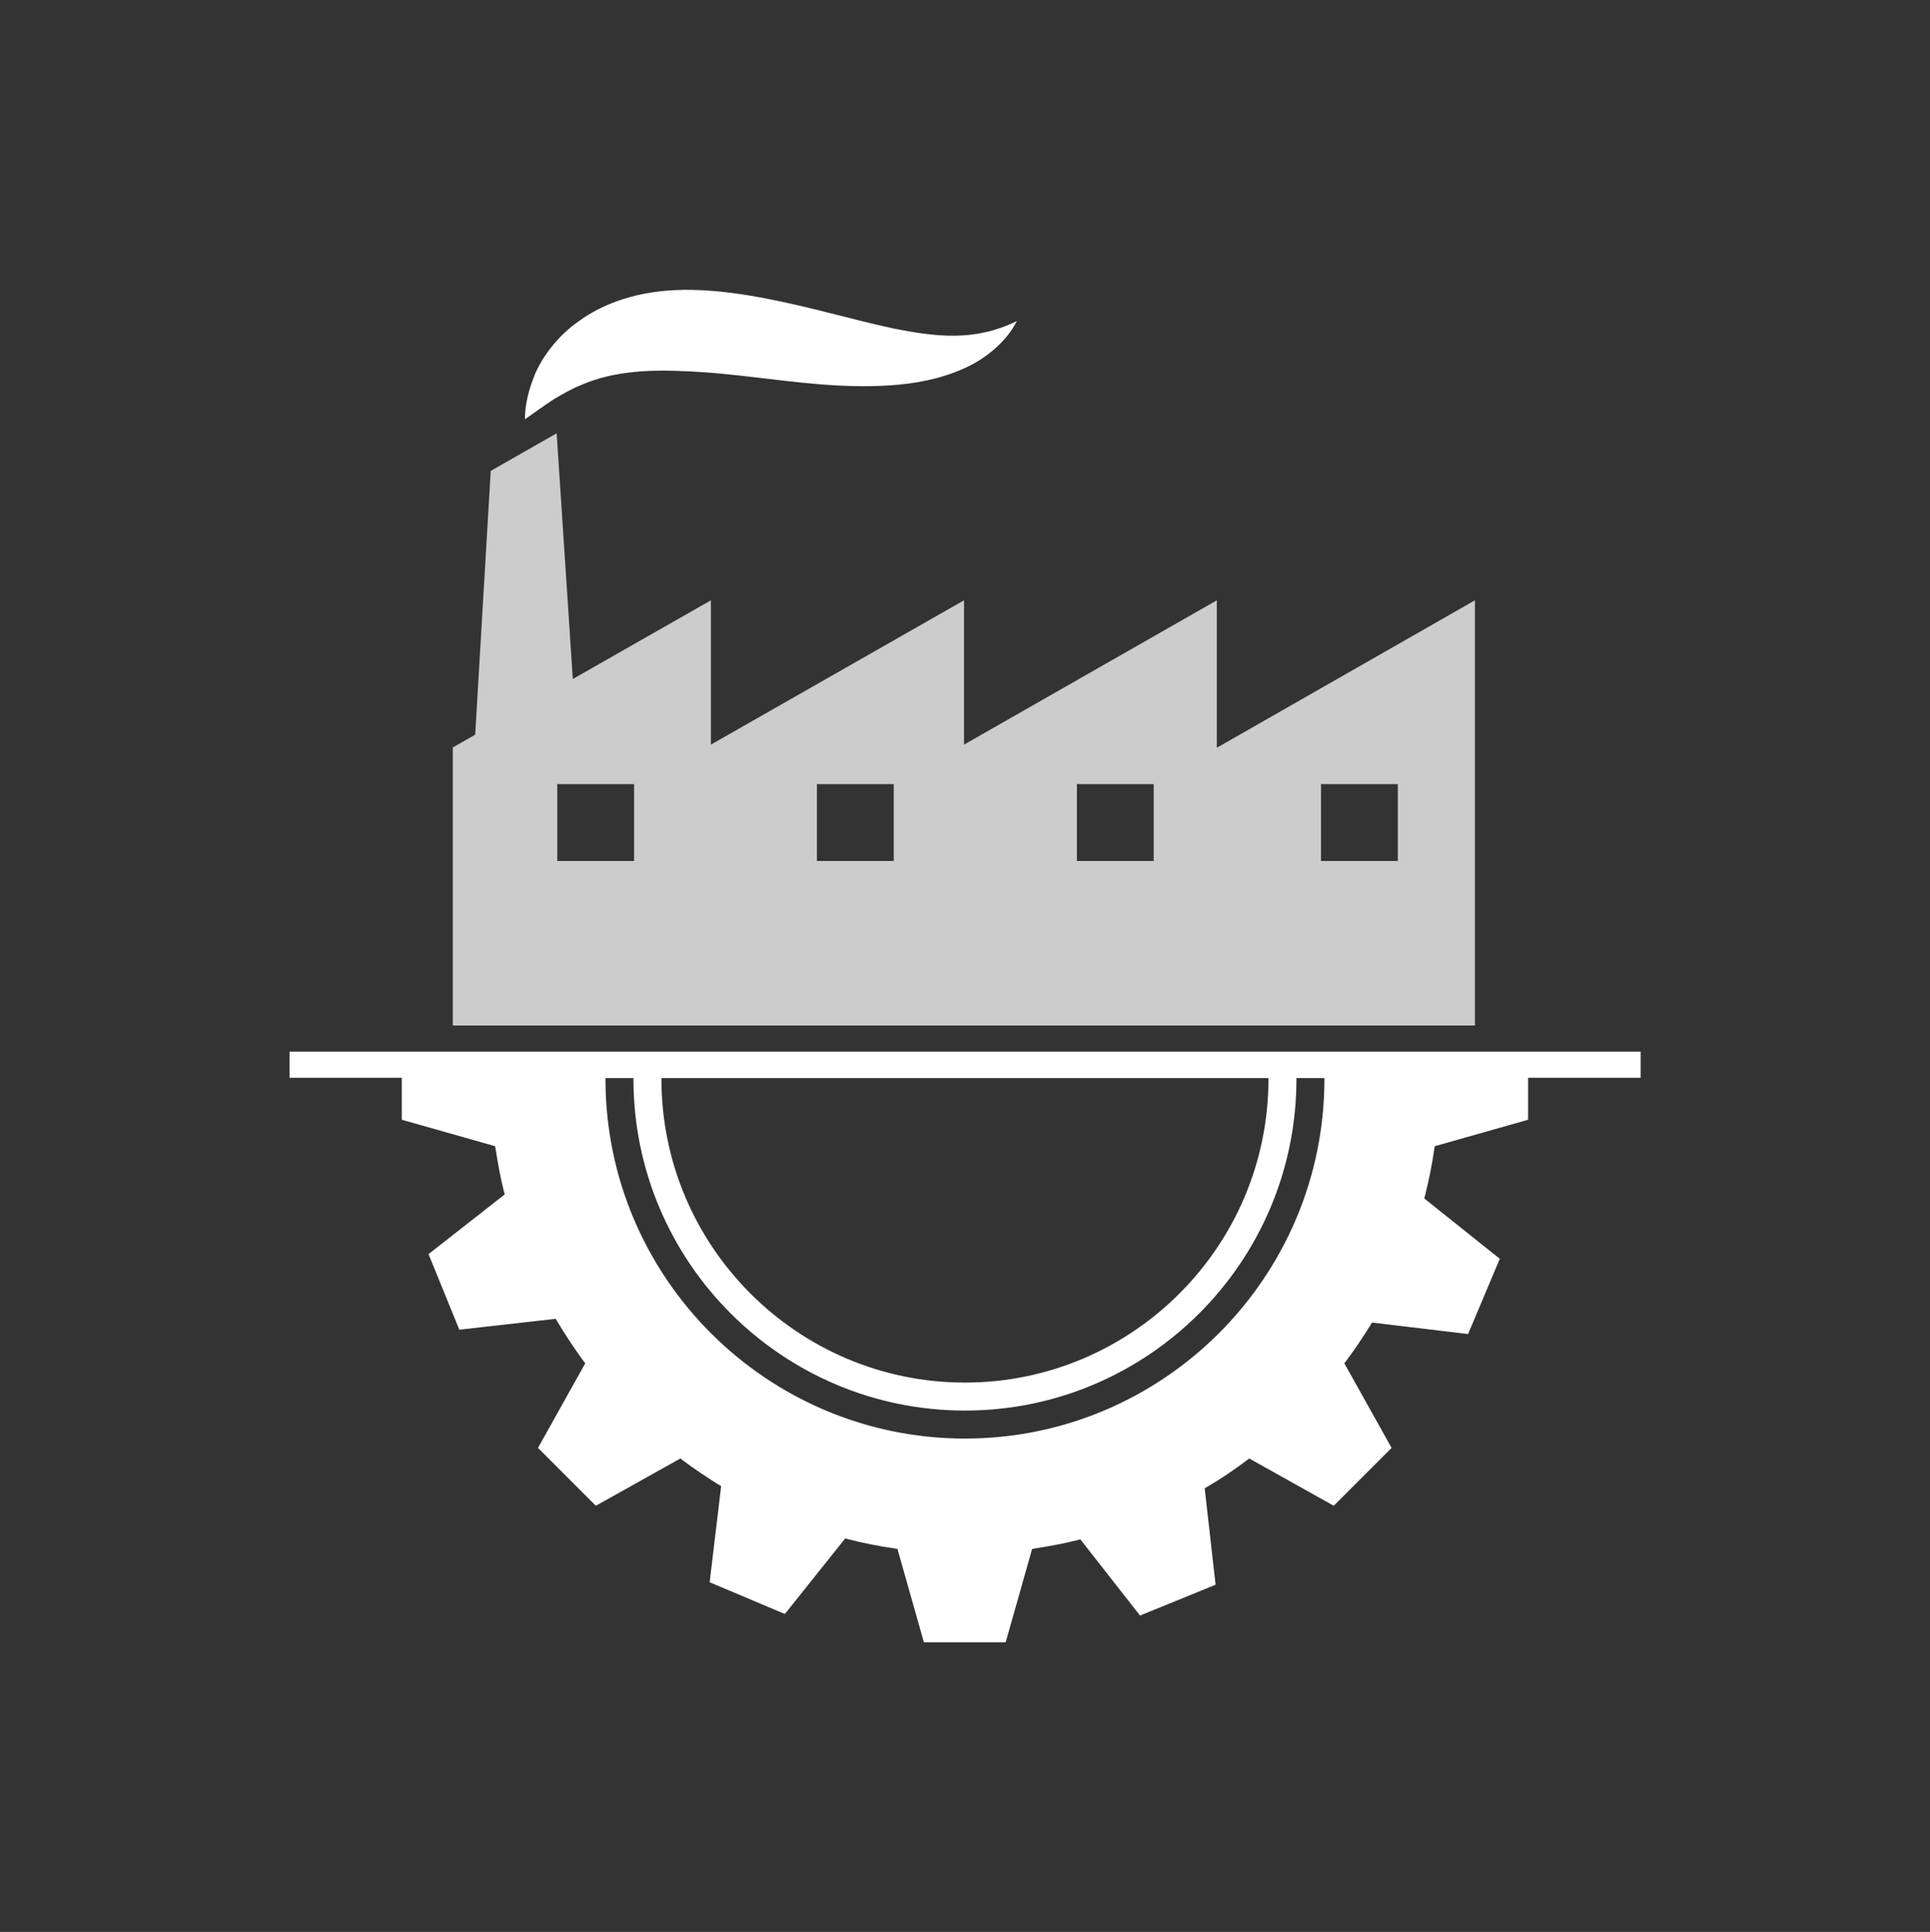
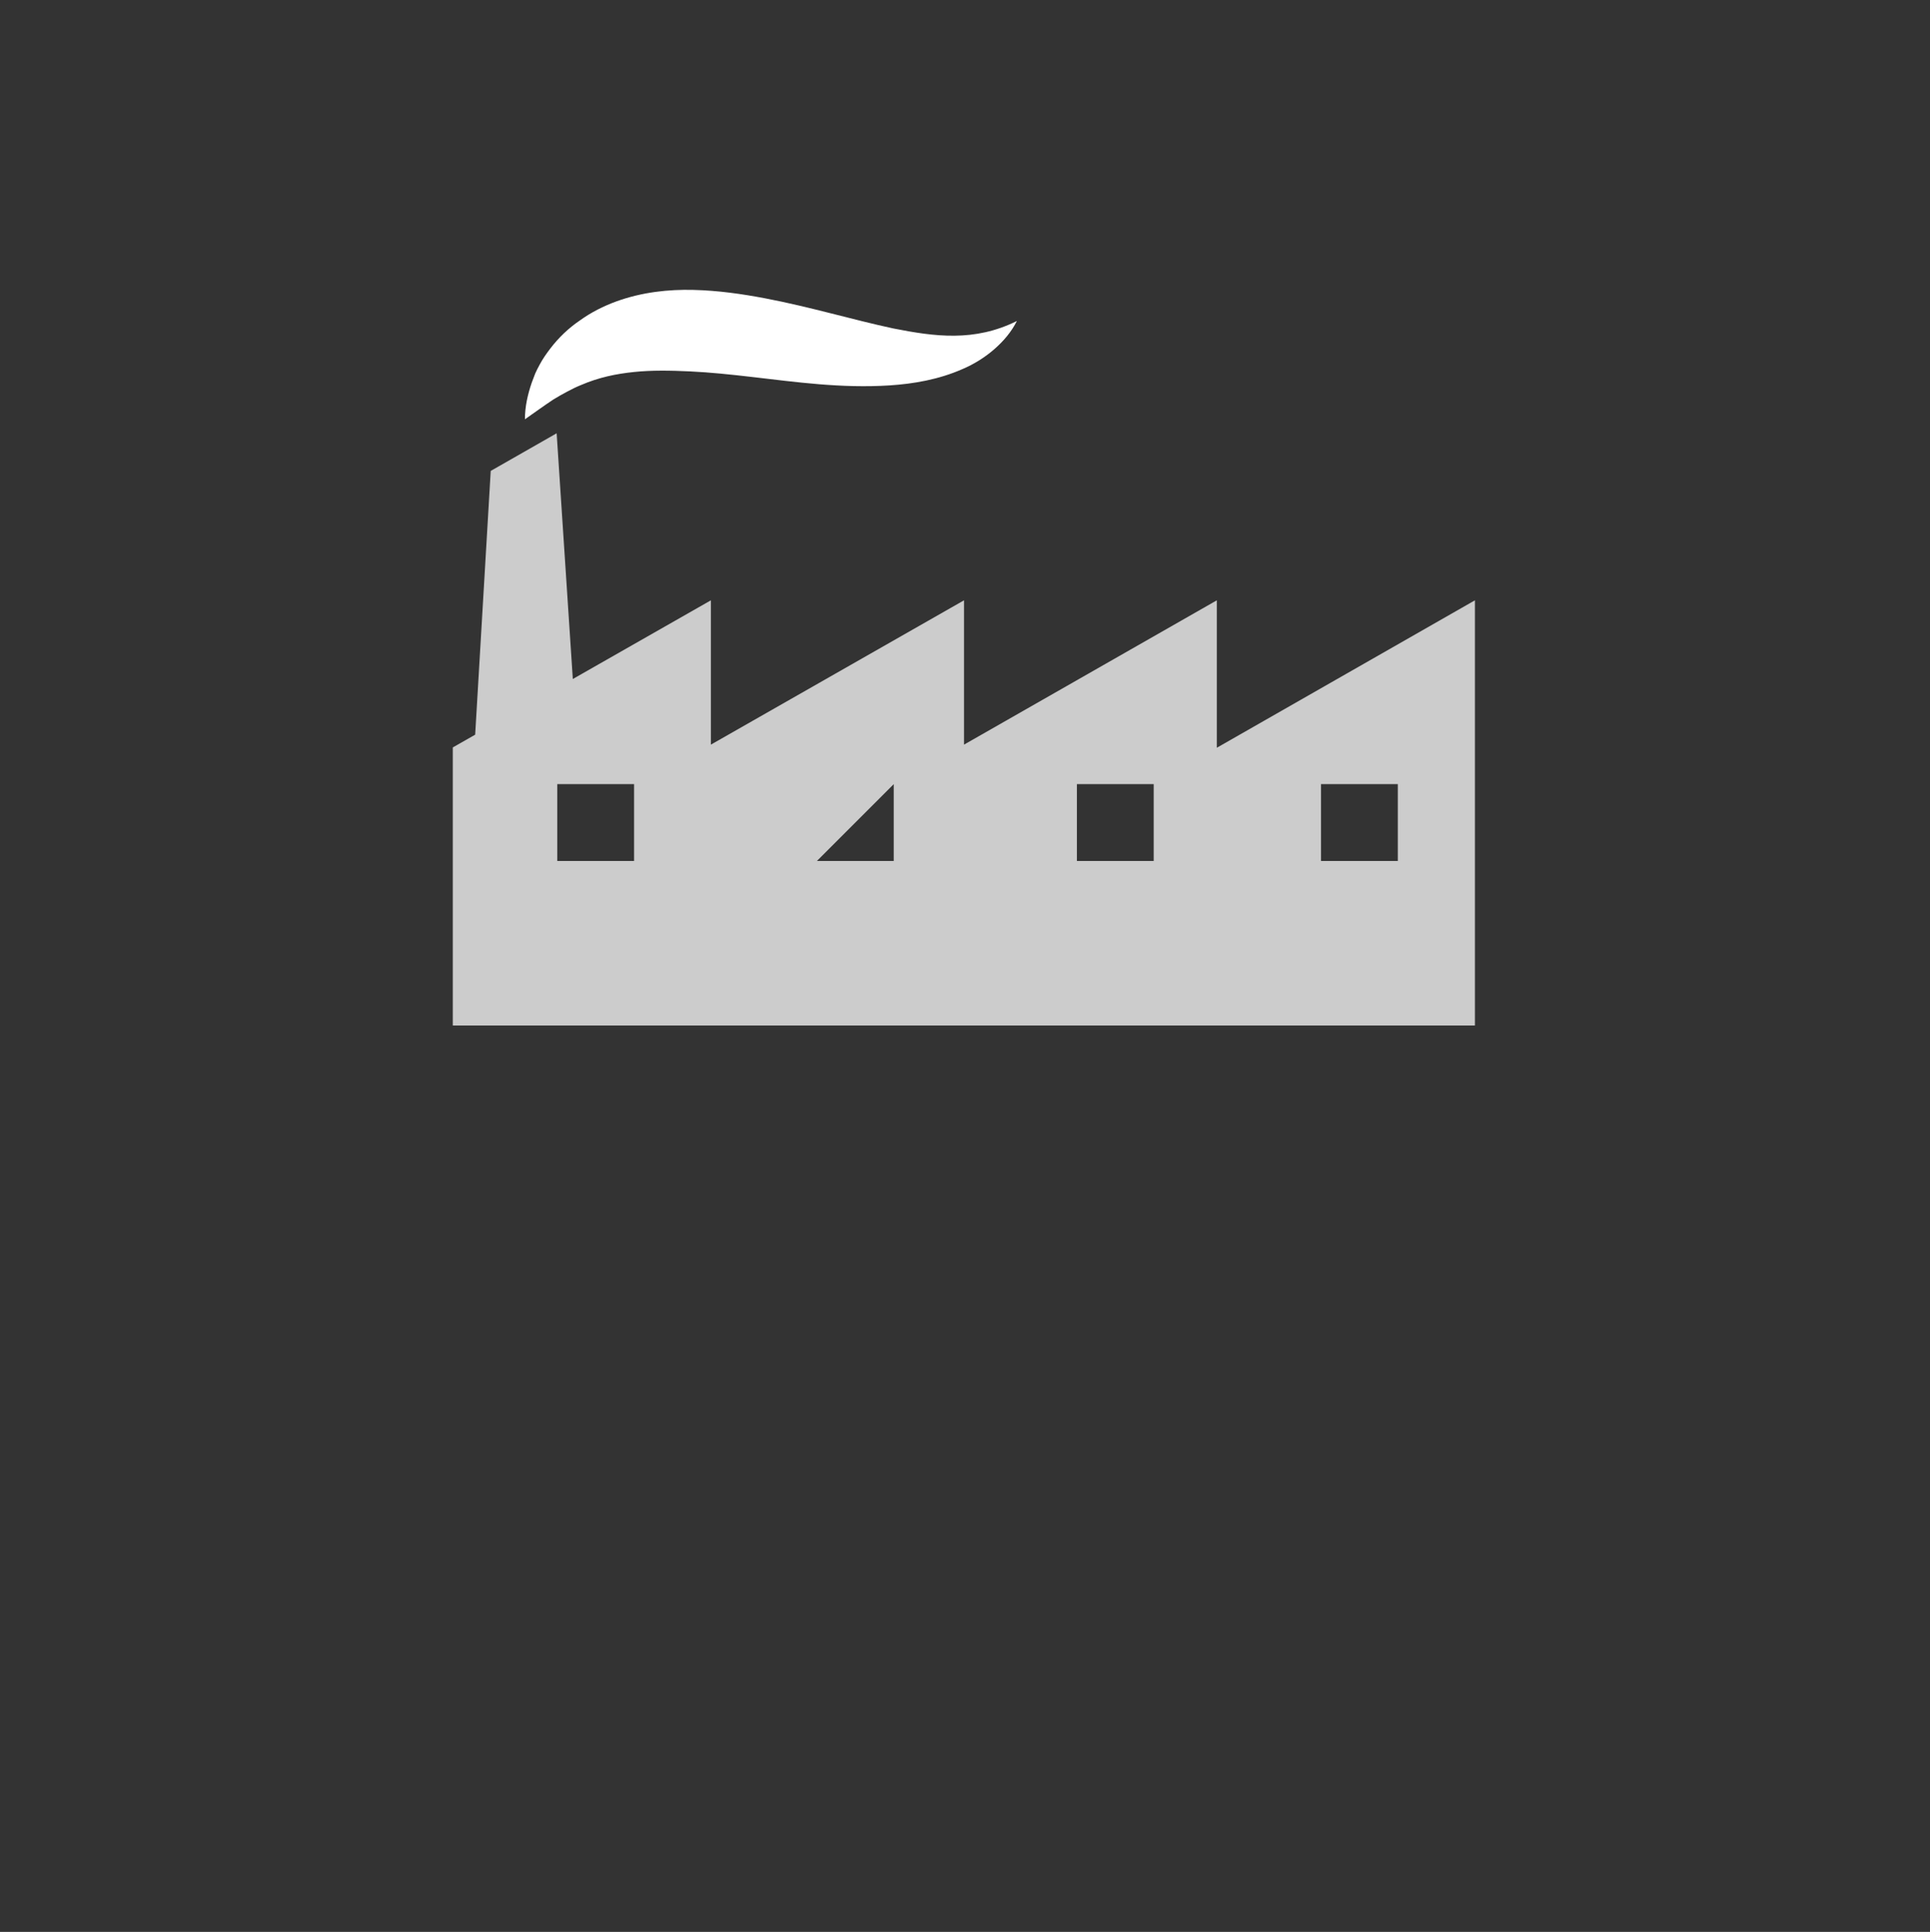
<svg xmlns="http://www.w3.org/2000/svg" width="999.249" height="1000" viewBox="0 0 999.249 1000">
  <rect x="0" y="0" width="999.249" height="1000" fill="#333333" stroke="none" />
  <defs />
-   <path fill="#ffffff" transform="matrix(1.61 0 0 1.61 -23.479 -25.109)" d="M 542.192 353.701 L 107.692 353.701 L 107.692 362.101 L 143.792 362.101 L 143.792 375.601 L 173.792 384.101 L 173.992 385.201 C 174.692 389.601 175.492 394.101 176.592 398.501 L 176.892 399.601 L 152.392 418.801 L 162.292 443.101 L 193.292 439.601 L 193.892 440.601 C 196.392 444.801 199.192 449.001 202.092 453.001 L 202.792 453.901 L 187.592 481.101 L 206.192 499.701 L 233.392 484.501 L 234.292 485.201 C 237.892 487.901 241.692 490.401 245.492 492.801 L 246.492 493.401 L 242.792 524.301 L 266.992 534.501 L 286.392 510.201 L 287.492 510.501 C 292.192 511.701 297.192 512.701 302.092 513.401 L 303.192 513.601 L 311.692 543.601 L 337.992 543.601 L 346.492 513.601 L 347.592 513.401 C 351.992 512.701 356.492 511.901 360.892 510.801 L 361.992 510.501 L 381.192 535.001 L 405.492 525.101 L 401.992 494.101 L 402.992 493.501 C 407.292 491.001 411.392 488.201 415.392 485.201 L 416.292 484.501 L 443.492 499.701 L 462.092 481.101 L 446.892 453.901 L 447.592 453.001 C 450.292 449.401 452.792 445.601 455.192 441.801 L 455.792 440.801 L 486.692 444.501 L 496.892 420.301 L 472.592 400.901 L 472.892 399.801 C 474.092 395.001 475.092 390.101 475.792 385.201 L 475.992 384.101 L 505.992 375.601 L 505.992 362.101 L 542.192 362.101 L 542.192 353.701 Z M 422.492 362.501 C 422.492 416.301 378.692 460.101 324.892 460.101 C 271.092 460.101 227.292 416.301 227.292 362.501 C 227.292 362.401 227.292 362.301 227.292 362.201 L 422.392 362.201 C 422.492 362.201 422.492 362.301 422.492 362.501 Z M 440.492 362.501 C 440.492 426.201 388.692 478.101 324.892 478.101 C 261.192 478.101 209.292 426.301 209.292 362.501 C 209.292 362.401 209.292 362.301 209.292 362.201 L 218.292 362.201 C 218.292 362.301 218.292 362.401 218.292 362.501 C 218.292 421.301 266.092 469.101 324.892 469.101 C 383.692 469.101 431.492 421.301 431.492 362.501 C 431.492 362.401 431.492 362.301 431.492 362.201 L 440.492 362.201 C 440.492 362.201 440.492 362.301 440.492 362.501 Z" />
-   <path fill="#cccccc" transform="matrix(1.61 0 0 1.61 -23.479 -25.109)" d="M 405.892 256.001 L 405.892 208.601 L 324.592 255.001 L 324.592 208.601 L 243.192 255.001 L 243.192 208.601 L 198.792 233.901 L 193.592 154.901 L 172.392 167.001 L 167.392 251.801 L 160.192 255.901 L 160.192 345.301 L 488.892 345.301 L 488.892 208.601 L 405.892 256.001 Z M 218.492 292.401 L 193.792 292.401 L 193.792 267.701 L 218.492 267.701 L 218.492 292.401 Z M 301.992 292.401 L 277.292 292.401 L 277.292 267.701 L 301.992 267.701 L 301.992 292.401 Z M 385.592 292.401 L 360.892 292.401 L 360.892 267.701 L 385.592 267.701 L 385.592 292.401 Z M 464.092 292.401 L 439.392 292.401 L 439.392 267.701 L 464.092 267.701 L 464.092 292.401 Z" />
+   <path fill="#cccccc" transform="matrix(1.61 0 0 1.61 -23.479 -25.109)" d="M 405.892 256.001 L 405.892 208.601 L 324.592 255.001 L 324.592 208.601 L 243.192 255.001 L 243.192 208.601 L 198.792 233.901 L 193.592 154.901 L 172.392 167.001 L 167.392 251.801 L 160.192 255.901 L 160.192 345.301 L 488.892 345.301 L 488.892 208.601 L 405.892 256.001 Z M 218.492 292.401 L 193.792 292.401 L 193.792 267.701 L 218.492 267.701 L 218.492 292.401 Z M 301.992 292.401 L 277.292 292.401 L 301.992 267.701 L 301.992 292.401 Z M 385.592 292.401 L 360.892 292.401 L 360.892 267.701 L 385.592 267.701 L 385.592 292.401 Z M 464.092 292.401 L 439.392 292.401 L 439.392 267.701 L 464.092 267.701 L 464.092 292.401 Z" />
  <path fill="#ffffff" transform="matrix(1.61 0 0 1.61 -23.479 -25.109)" d="M 183.392 150.401 C 183.392 146.301 184.292 142.401 185.592 138.601 C 185.992 137.601 186.292 136.701 186.692 135.701 C 187.092 134.801 187.592 133.801 188.092 132.901 C 189.092 131.001 190.292 129.301 191.592 127.601 C 194.192 124.201 197.392 121.101 201.092 118.601 C 204.692 116.001 208.692 114.001 212.792 112.501 C 221.092 109.501 229.592 108.601 237.592 108.801 C 245.592 109.001 253.192 110.101 260.592 111.501 C 275.292 114.301 288.792 118.401 301.892 121.201 C 315.092 123.801 327.892 125.601 341.592 118.801 C 339.892 122.201 337.392 125.201 334.292 127.901 C 331.292 130.501 327.792 132.701 323.992 134.301 C 316.492 137.601 308.392 139.001 300.692 139.501 C 285.092 140.501 270.392 138.401 256.492 136.801 C 249.592 136.001 242.892 135.301 236.492 135.001 C 230.092 134.701 224.092 134.601 218.392 135.201 C 212.692 135.801 207.192 136.901 201.392 139.401 C 199.892 140.001 198.492 140.701 196.992 141.501 C 196.292 141.901 195.492 142.301 194.792 142.701 C 194.092 143.101 193.292 143.601 192.592 144.001 C 189.692 145.901 186.692 148.101 183.392 150.401 Z" />
</svg>